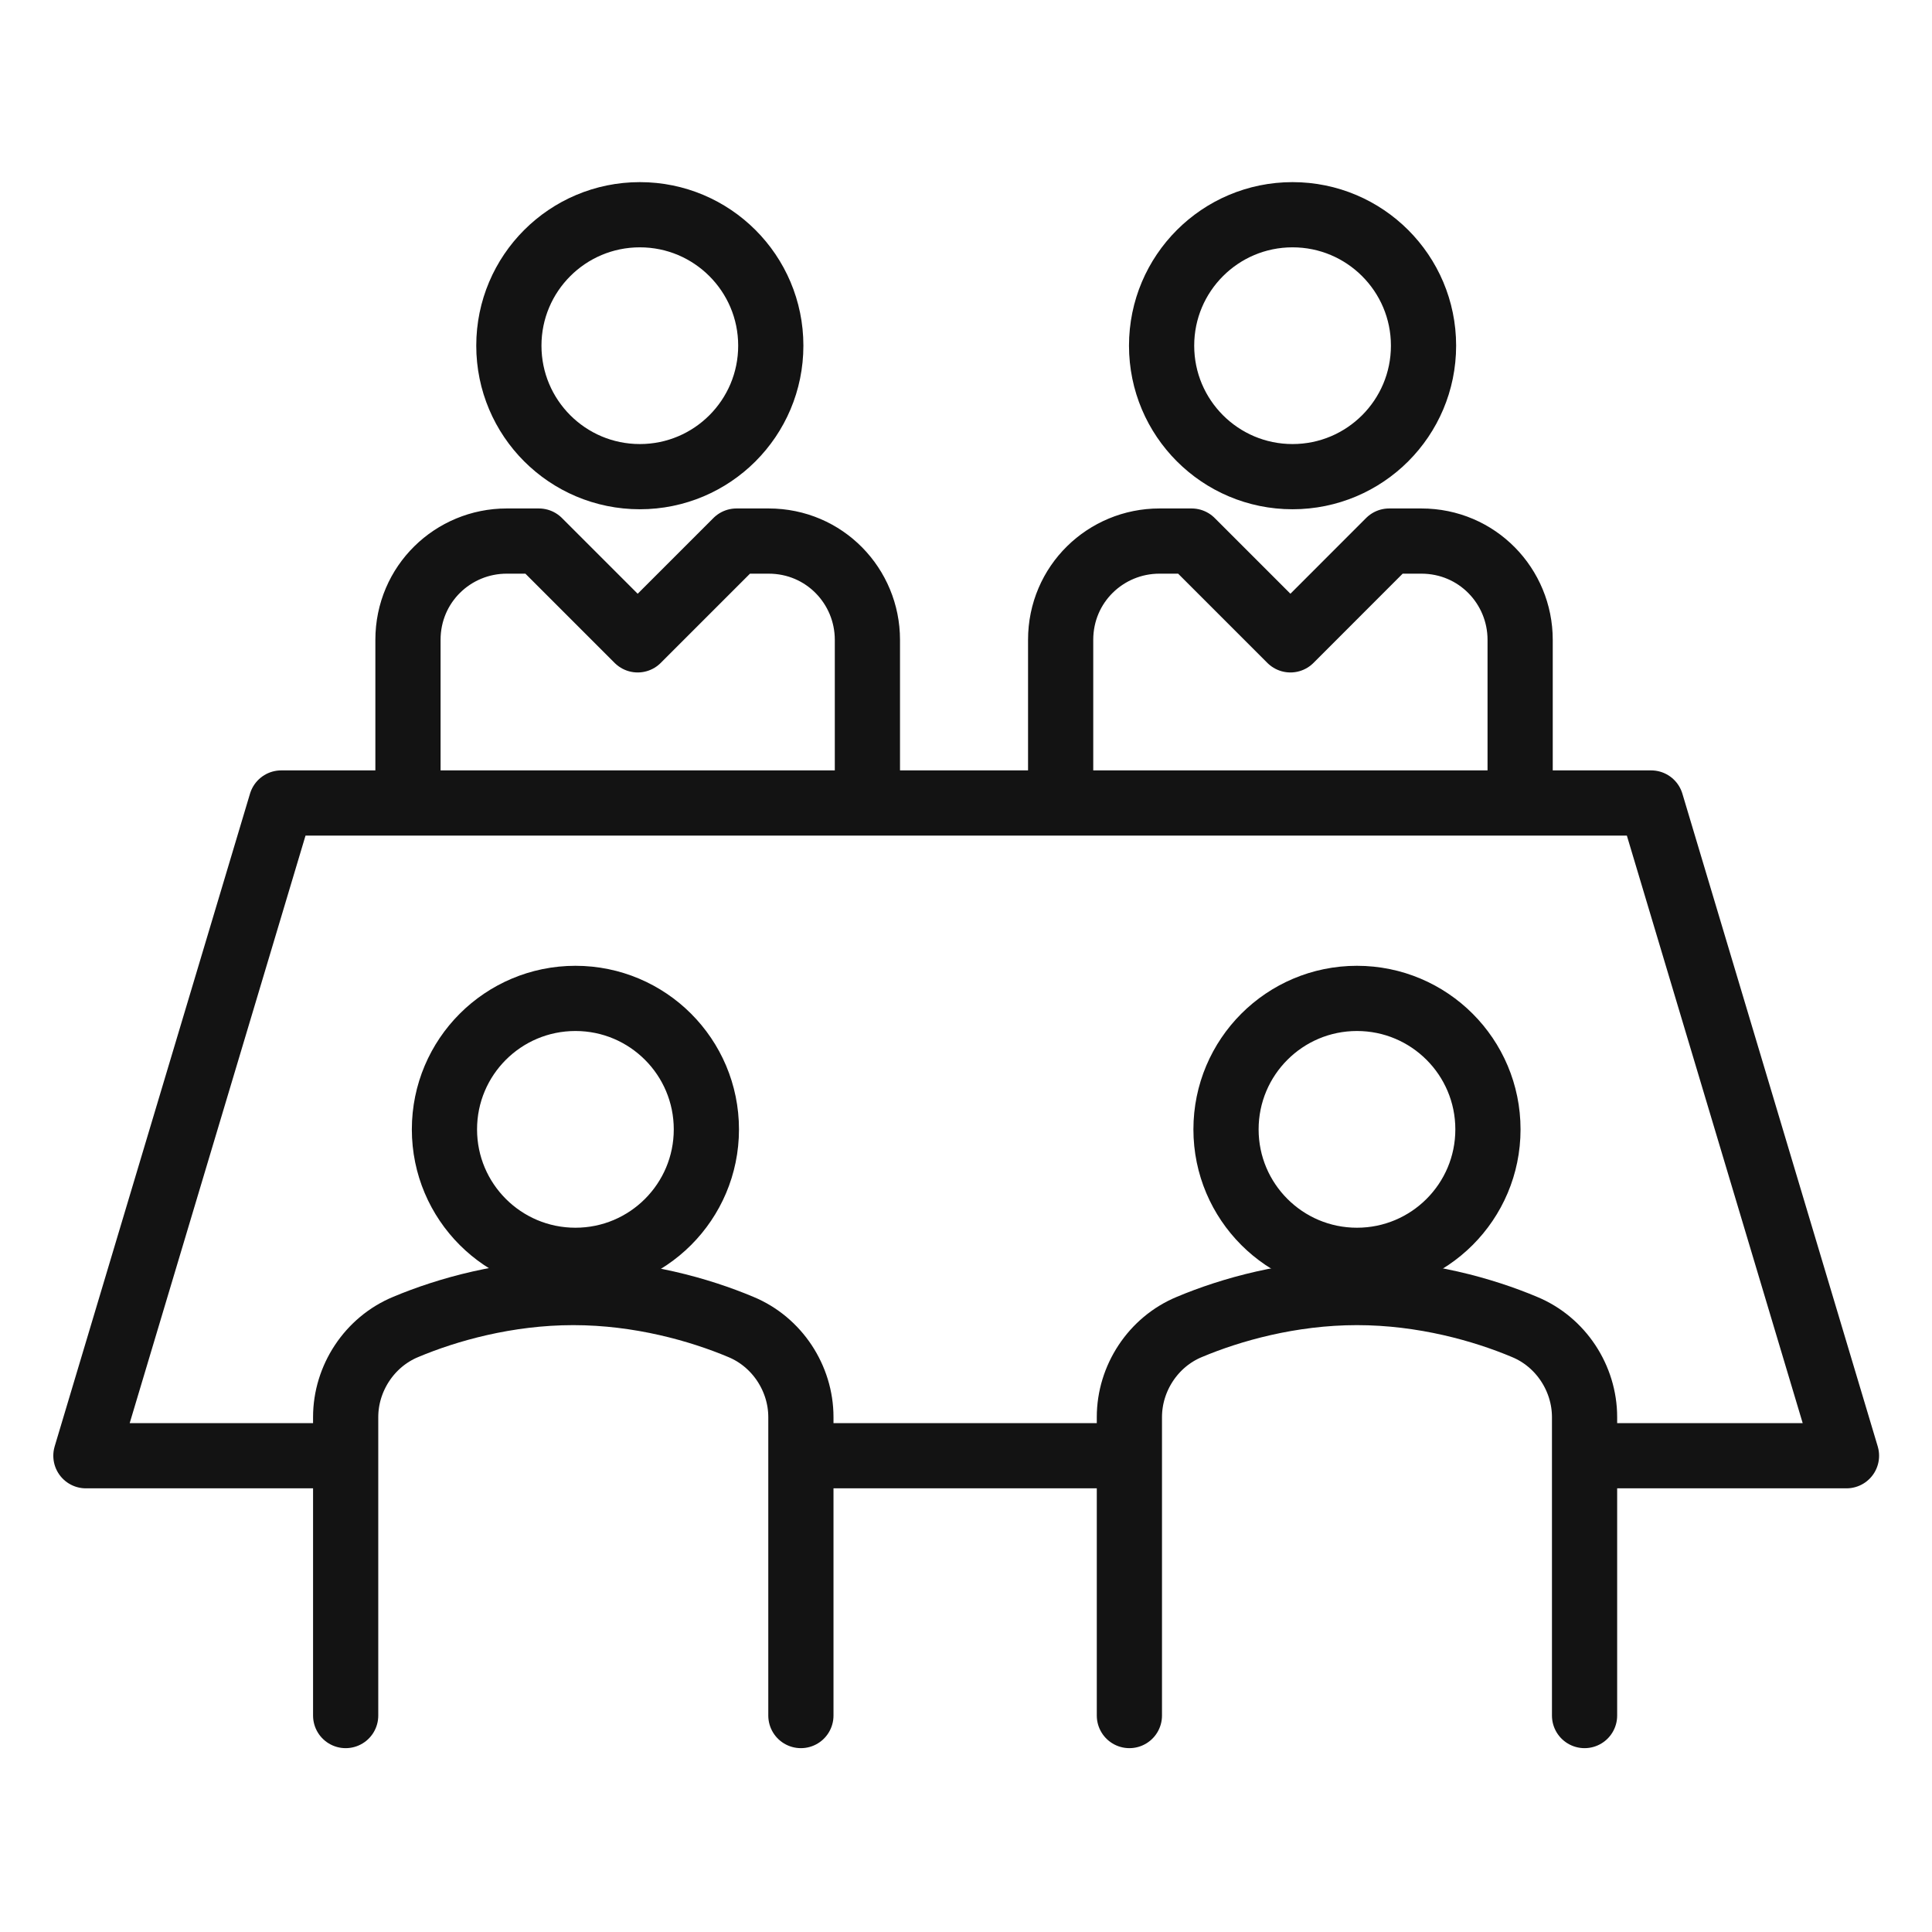
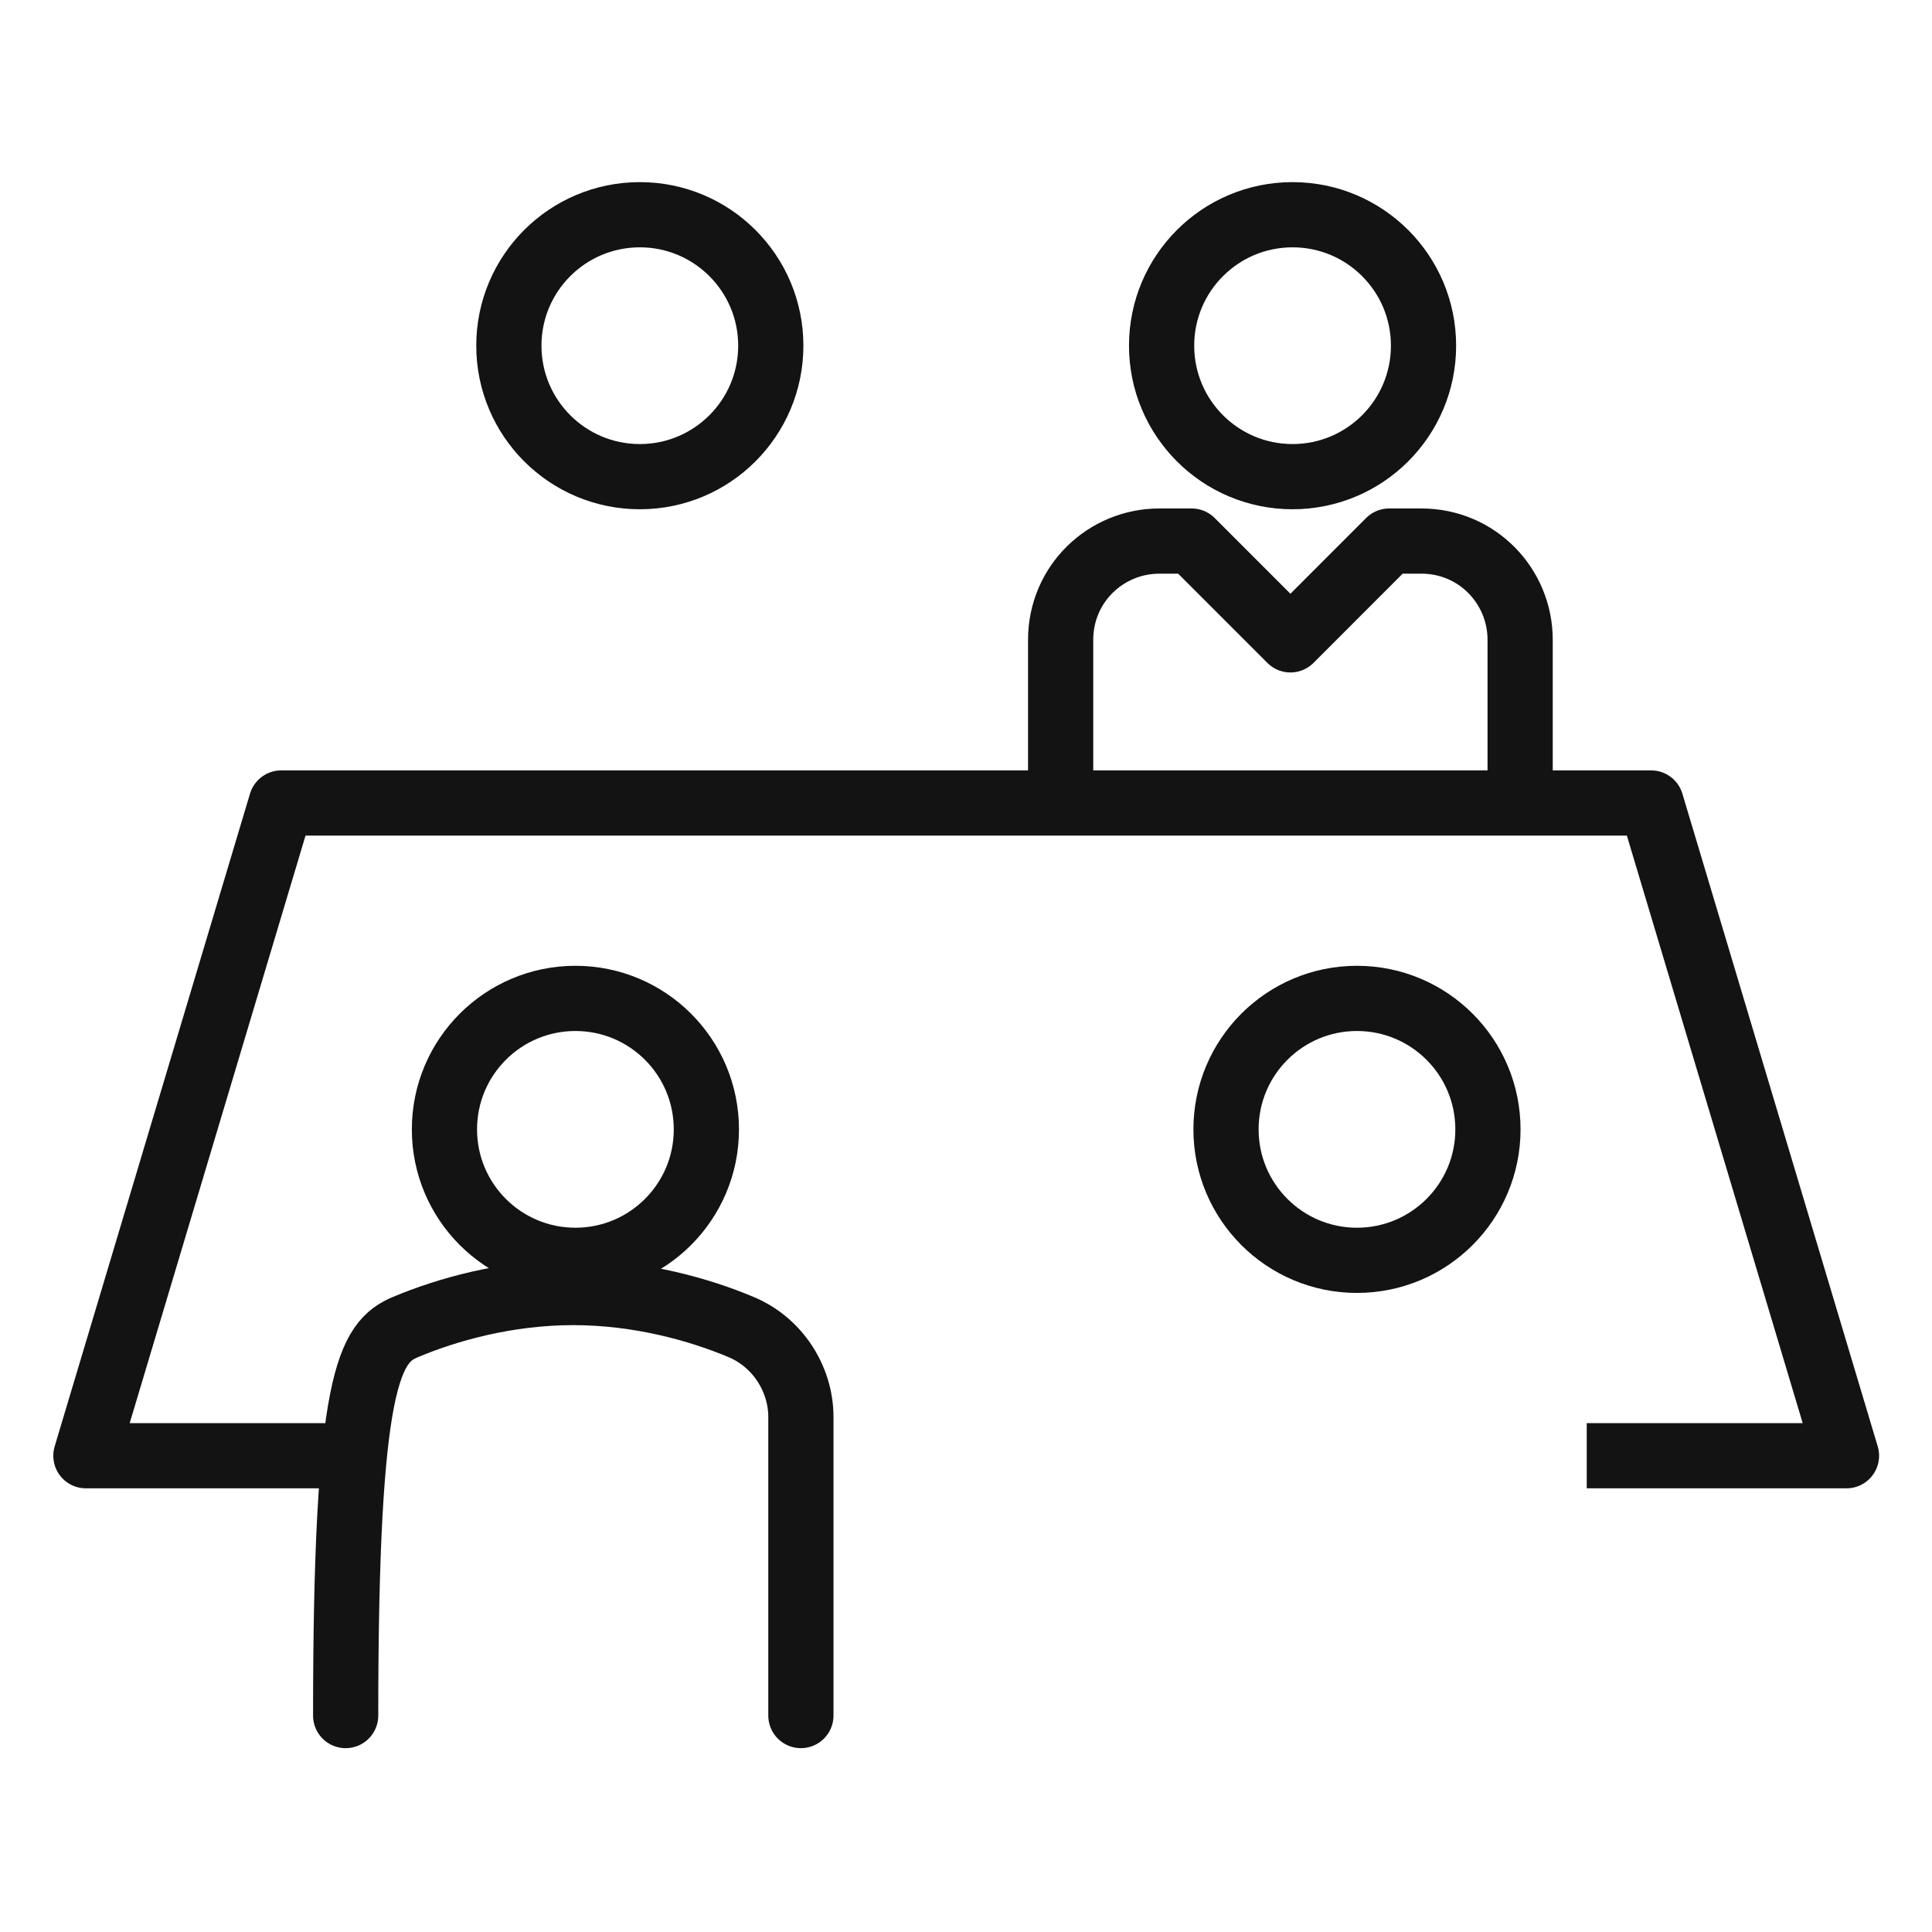
<svg xmlns="http://www.w3.org/2000/svg" width="150pt" height="150pt" viewBox="0 0 150 150" version="1.1">
  <g id="surface1">
    <path style="fill:none;stroke-width:3.037;stroke-linecap:butt;stroke-linejoin:round;stroke:rgb(7.451%,7.451%,7.451%);stroke-opacity:1;stroke-miterlimit:4;" d="M 16.099 67.8 L 4.001 67.8 L 13.099 37.399 L 76.901 37.399 L 85.999 67.8 L 73.901 67.8 " transform="matrix(1.667,0,0,1.667,0,0)" />
    <path style="fill:none;stroke-width:3.037;stroke-linecap:butt;stroke-linejoin:round;stroke:rgb(7.451%,7.451%,7.451%);stroke-opacity:1;stroke-miterlimit:4;" d="M 35.899 16.099 C 35.899 19.47 33.169 22.2 29.801 22.2 C 26.43 22.2 23.7 19.47 23.7 16.099 C 23.7 12.731 26.43 10.001 29.801 10.001 C 33.169 10.001 35.899 12.731 35.899 16.099 Z M 35.899 16.099 " transform="matrix(1.667,0,0,1.667,0,0)" />
-     <path style="fill:none;stroke-width:3.037;stroke-linecap:butt;stroke-linejoin:round;stroke:rgb(7.451%,7.451%,7.451%);stroke-opacity:1;stroke-miterlimit:4;" d="M 40.399 37.399 L 40.399 29.801 C 40.399 27.3 38.4 25.2 35.801 25.2 L 34.301 25.2 L 29.7 29.801 L 25.099 25.2 L 23.599 25.2 C 21.101 25.2 19.001 27.199 19.001 29.801 L 19.001 37.399 " transform="matrix(1.667,0,0,1.667,0,0)" />
    <path style="fill:none;stroke-width:3.037;stroke-linecap:butt;stroke-linejoin:round;stroke:rgb(7.451%,7.451%,7.451%);stroke-opacity:1;stroke-miterlimit:4;" d="M 69.3 52.601 C 69.3 55.969 66.57 58.699 63.199 58.699 C 59.831 58.699 57.101 55.969 57.101 52.601 C 57.101 49.23 59.831 46.5 63.199 46.5 C 66.57 46.5 69.3 49.23 69.3 52.601 Z M 69.3 52.601 " transform="matrix(1.667,0,0,1.667,0,0)" />
    <path style="fill:none;stroke-width:3.037;stroke-linecap:butt;stroke-linejoin:round;stroke:rgb(7.451%,7.451%,7.451%);stroke-opacity:1;stroke-miterlimit:4;" d="M 66.3 16.099 C 66.3 19.47 63.57 22.2 60.199 22.2 C 56.831 22.2 54.101 19.47 54.101 16.099 C 54.101 12.731 56.831 10.001 60.199 10.001 C 63.57 10.001 66.3 12.731 66.3 16.099 Z M 66.3 16.099 " transform="matrix(1.667,0,0,1.667,0,0)" />
    <path style="fill:none;stroke-width:3.037;stroke-linecap:butt;stroke-linejoin:round;stroke:rgb(7.451%,7.451%,7.451%);stroke-opacity:1;stroke-miterlimit:4;" d="M 70.8 37.399 L 70.8 29.801 C 70.8 27.3 68.801 25.2 66.199 25.2 L 64.699 25.2 L 60.101 29.801 L 55.5 25.2 L 54 25.2 C 51.499 25.2 49.399 27.199 49.399 29.801 L 49.399 37.399 " transform="matrix(1.667,0,0,1.667,0,0)" />
-     <path style="fill:none;stroke-width:3.037;stroke-linecap:round;stroke-linejoin:round;stroke:rgb(7.451%,7.451%,7.451%);stroke-opacity:1;stroke-miterlimit:4;" d="M 52.601 79.901 L 52.601 66 C 52.601 64.2 53.7 62.501 55.399 61.8 C 57.3 61.001 60.101 60.199 63.199 60.199 C 66.3 60.199 69.101 61.001 70.999 61.8 C 72.701 62.501 73.8 64.2 73.8 66 L 73.8 79.901 " transform="matrix(1.667,0,0,1.667,0,0)" />
    <path style="fill:none;stroke-width:3.037;stroke-linecap:butt;stroke-linejoin:round;stroke:rgb(7.451%,7.451%,7.451%);stroke-opacity:1;stroke-miterlimit:4;" d="M 32.899 52.601 C 32.899 55.969 30.169 58.699 26.801 58.699 C 23.43 58.699 20.7 55.969 20.7 52.601 C 20.7 49.23 23.43 46.5 26.801 46.5 C 30.169 46.5 32.899 49.23 32.899 52.601 Z M 32.899 52.601 " transform="matrix(1.667,0,0,1.667,0,0)" />
-     <path style="fill:none;stroke-width:3.037;stroke-linecap:round;stroke-linejoin:round;stroke:rgb(7.451%,7.451%,7.451%);stroke-opacity:1;stroke-miterlimit:4;" d="M 16.099 79.901 L 16.099 66 C 16.099 64.2 17.201 62.501 18.9 61.8 C 20.801 61.001 23.599 60.199 26.7 60.199 C 29.801 60.199 32.599 61.001 34.5 61.8 C 36.199 62.501 37.301 64.2 37.301 66 L 37.301 79.901 " transform="matrix(1.667,0,0,1.667,0,0)" />
-     <path style="fill:none;stroke-width:3.037;stroke-linecap:butt;stroke-linejoin:round;stroke:rgb(7.451%,7.451%,7.451%);stroke-opacity:1;stroke-miterlimit:4;" d="M 37.399 67.8 L 52.601 67.8 " transform="matrix(1.667,0,0,1.667,0,0)" />
+     <path style="fill:none;stroke-width:3.037;stroke-linecap:round;stroke-linejoin:round;stroke:rgb(7.451%,7.451%,7.451%);stroke-opacity:1;stroke-miterlimit:4;" d="M 16.099 79.901 C 16.099 64.2 17.201 62.501 18.9 61.8 C 20.801 61.001 23.599 60.199 26.7 60.199 C 29.801 60.199 32.599 61.001 34.5 61.8 C 36.199 62.501 37.301 64.2 37.301 66 L 37.301 79.901 " transform="matrix(1.667,0,0,1.667,0,0)" />
  </g>
</svg>